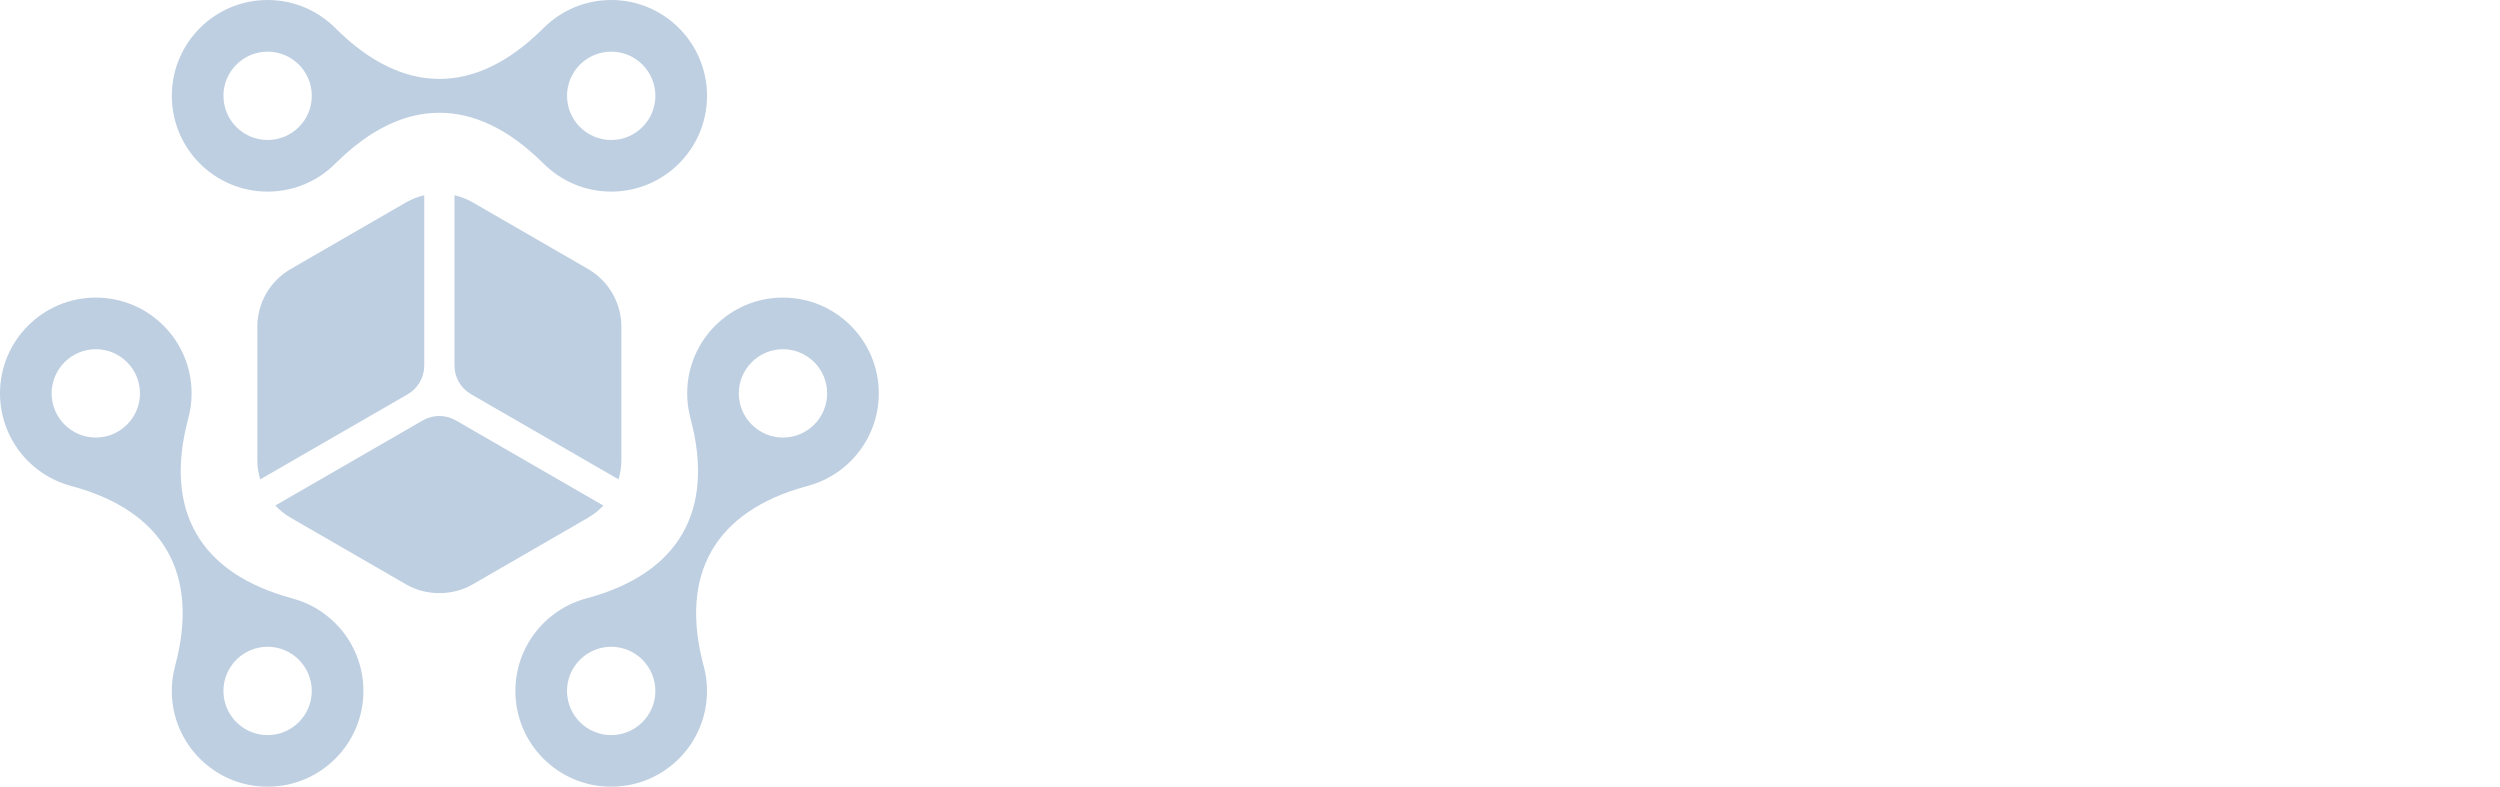
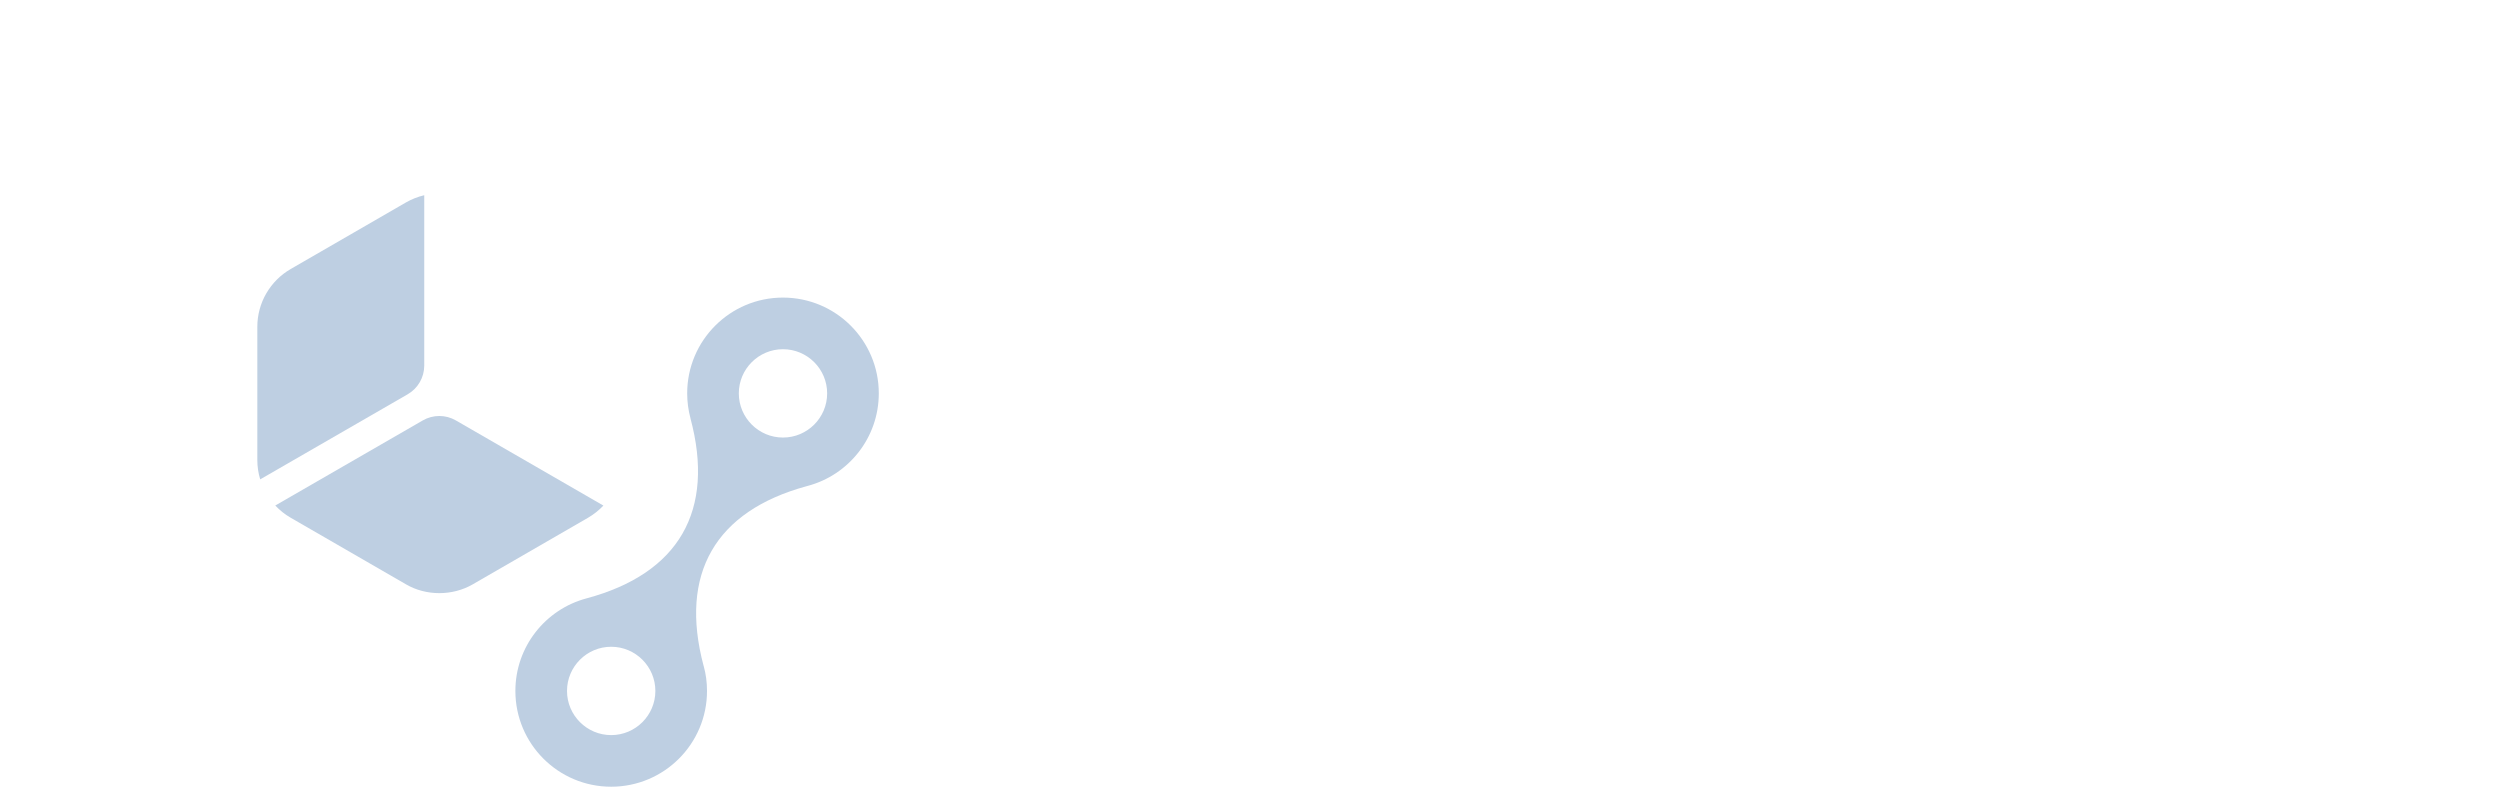
<svg xmlns="http://www.w3.org/2000/svg" width="143" height="45" viewBox="0 0 143 45" fill="none">
-   <path d="M15.307 42.048C13.914 42.048 12.78 40.915 12.78 39.522C12.78 38.128 13.914 36.995 15.307 36.995C16.7 36.995 17.833 38.128 17.833 39.522C17.833 40.915 16.7 42.048 15.307 42.048ZM5.481 25.028C4.087 25.028 2.953 23.895 2.953 22.501C2.953 21.108 4.087 19.975 5.481 19.975C6.874 19.975 8.007 21.108 8.007 22.501C8.007 23.895 6.874 25.028 5.481 25.028ZM16.722 34.232L16.727 34.228C11.432 32.81 9.354 29.211 10.772 23.921C10.894 23.467 10.96 22.991 10.96 22.5C10.96 19.476 8.505 17.022 5.482 17.022C2.455 17.022 0 19.476 0 22.5C0 25.036 1.72 27.169 4.061 27.793C4.079 27.798 4.094 27.805 4.112 27.808C9.358 29.233 11.422 32.814 10.022 38.075C10.019 38.085 10.019 38.093 10.015 38.104C9.89 38.554 9.827 39.031 9.827 39.522C9.827 42.549 12.282 45 15.305 45C18.332 45 20.787 42.549 20.787 39.522C20.787 36.986 19.063 34.852 16.722 34.232Z" fill="#BECFE2" />
-   <path d="M34.962 8.008C33.568 8.008 32.434 6.874 32.434 5.481C32.434 4.088 33.568 2.954 34.962 2.954C36.355 2.954 37.488 4.088 37.488 5.481C37.488 6.874 36.355 8.008 34.962 8.008ZM15.308 8.008C13.915 8.008 12.781 6.874 12.781 5.481C12.781 4.088 13.915 2.954 15.308 2.954C16.701 2.954 17.835 4.088 17.835 5.481C17.835 6.874 16.701 8.008 15.308 8.008ZM34.96 -3.91021e-05C33.447 -3.91021e-05 32.081 0.613 31.088 1.606C31.077 1.617 31.062 1.632 31.051 1.643C27.186 5.482 23.047 5.471 19.182 1.606C18.189 0.613 16.82 -3.91021e-05 15.306 -3.91021e-05C12.283 -3.91021e-05 9.828 2.455 9.828 5.482C9.828 8.509 12.283 10.96 15.306 10.96C16.82 10.96 18.193 10.347 19.182 9.355C19.194 9.343 19.208 9.329 19.219 9.321C23.059 5.508 27.171 5.493 31.014 9.284C31.039 9.306 31.062 9.329 31.088 9.355V9.354C32.079 10.345 33.446 10.96 34.96 10.96C37.987 10.96 40.442 8.509 40.442 5.482C40.442 2.455 37.987 -3.91021e-05 34.96 -3.91021e-05Z" fill="#BECFE2" />
  <path d="M44.786 25.028C43.393 25.028 42.26 23.895 42.26 22.501C42.26 21.108 43.393 19.975 44.786 19.975C46.18 19.975 47.313 21.108 47.313 22.501C47.313 23.895 46.18 25.028 44.786 25.028ZM34.96 42.048C33.567 42.048 32.433 40.915 32.433 39.522C32.433 38.128 33.567 36.995 34.96 36.995C36.353 36.995 37.487 38.128 37.487 39.522C37.487 40.915 36.353 42.048 34.96 42.048ZM44.785 17.022C41.758 17.022 39.307 19.476 39.307 22.5C39.307 22.995 39.374 23.471 39.495 23.925L39.492 23.921C40.913 29.211 38.835 32.81 33.545 34.228C31.205 34.852 29.48 36.986 29.48 39.522C29.48 42.549 31.932 45 34.959 45C37.986 45 40.441 42.549 40.441 39.522C40.441 39.031 40.378 38.554 40.253 38.104C40.249 38.093 40.245 38.078 40.241 38.067C38.85 32.818 40.906 29.241 46.133 27.812C46.155 27.805 46.181 27.801 46.203 27.793C48.544 27.169 50.267 25.036 50.267 22.5C50.267 19.476 47.813 17.022 44.785 17.022Z" fill="#BECFE2" />
  <path d="M24.267 11.166V20.912C24.267 21.589 23.905 22.215 23.319 22.553L14.883 27.42C14.775 27.061 14.719 26.69 14.719 26.314V18.693C14.719 18.023 14.896 17.362 15.229 16.787C15.574 16.195 16.045 15.725 16.629 15.387L23.226 11.577C23.55 11.391 23.904 11.253 24.267 11.166Z" fill="#BECFE2" />
  <path d="M34.514 28.919C34.259 29.187 33.965 29.425 33.637 29.615L27.04 33.425C25.882 34.095 24.374 34.095 23.225 33.425L16.628 29.615C16.299 29.425 16.005 29.192 15.746 28.915L24.183 24.048C24.769 23.71 25.491 23.71 26.077 24.049L34.514 28.919Z" fill="#BECFE2" />
-   <path d="M35.544 18.693V26.314C35.544 26.69 35.488 27.061 35.38 27.42L26.943 22.549C26.357 22.211 25.996 21.585 25.996 20.908V11.166C26.359 11.253 26.713 11.391 27.041 11.577L33.638 15.387C34.218 15.725 34.702 16.208 35.034 16.787C35.367 17.366 35.544 18.023 35.544 18.693Z" fill="#BECFE2" />
</svg>